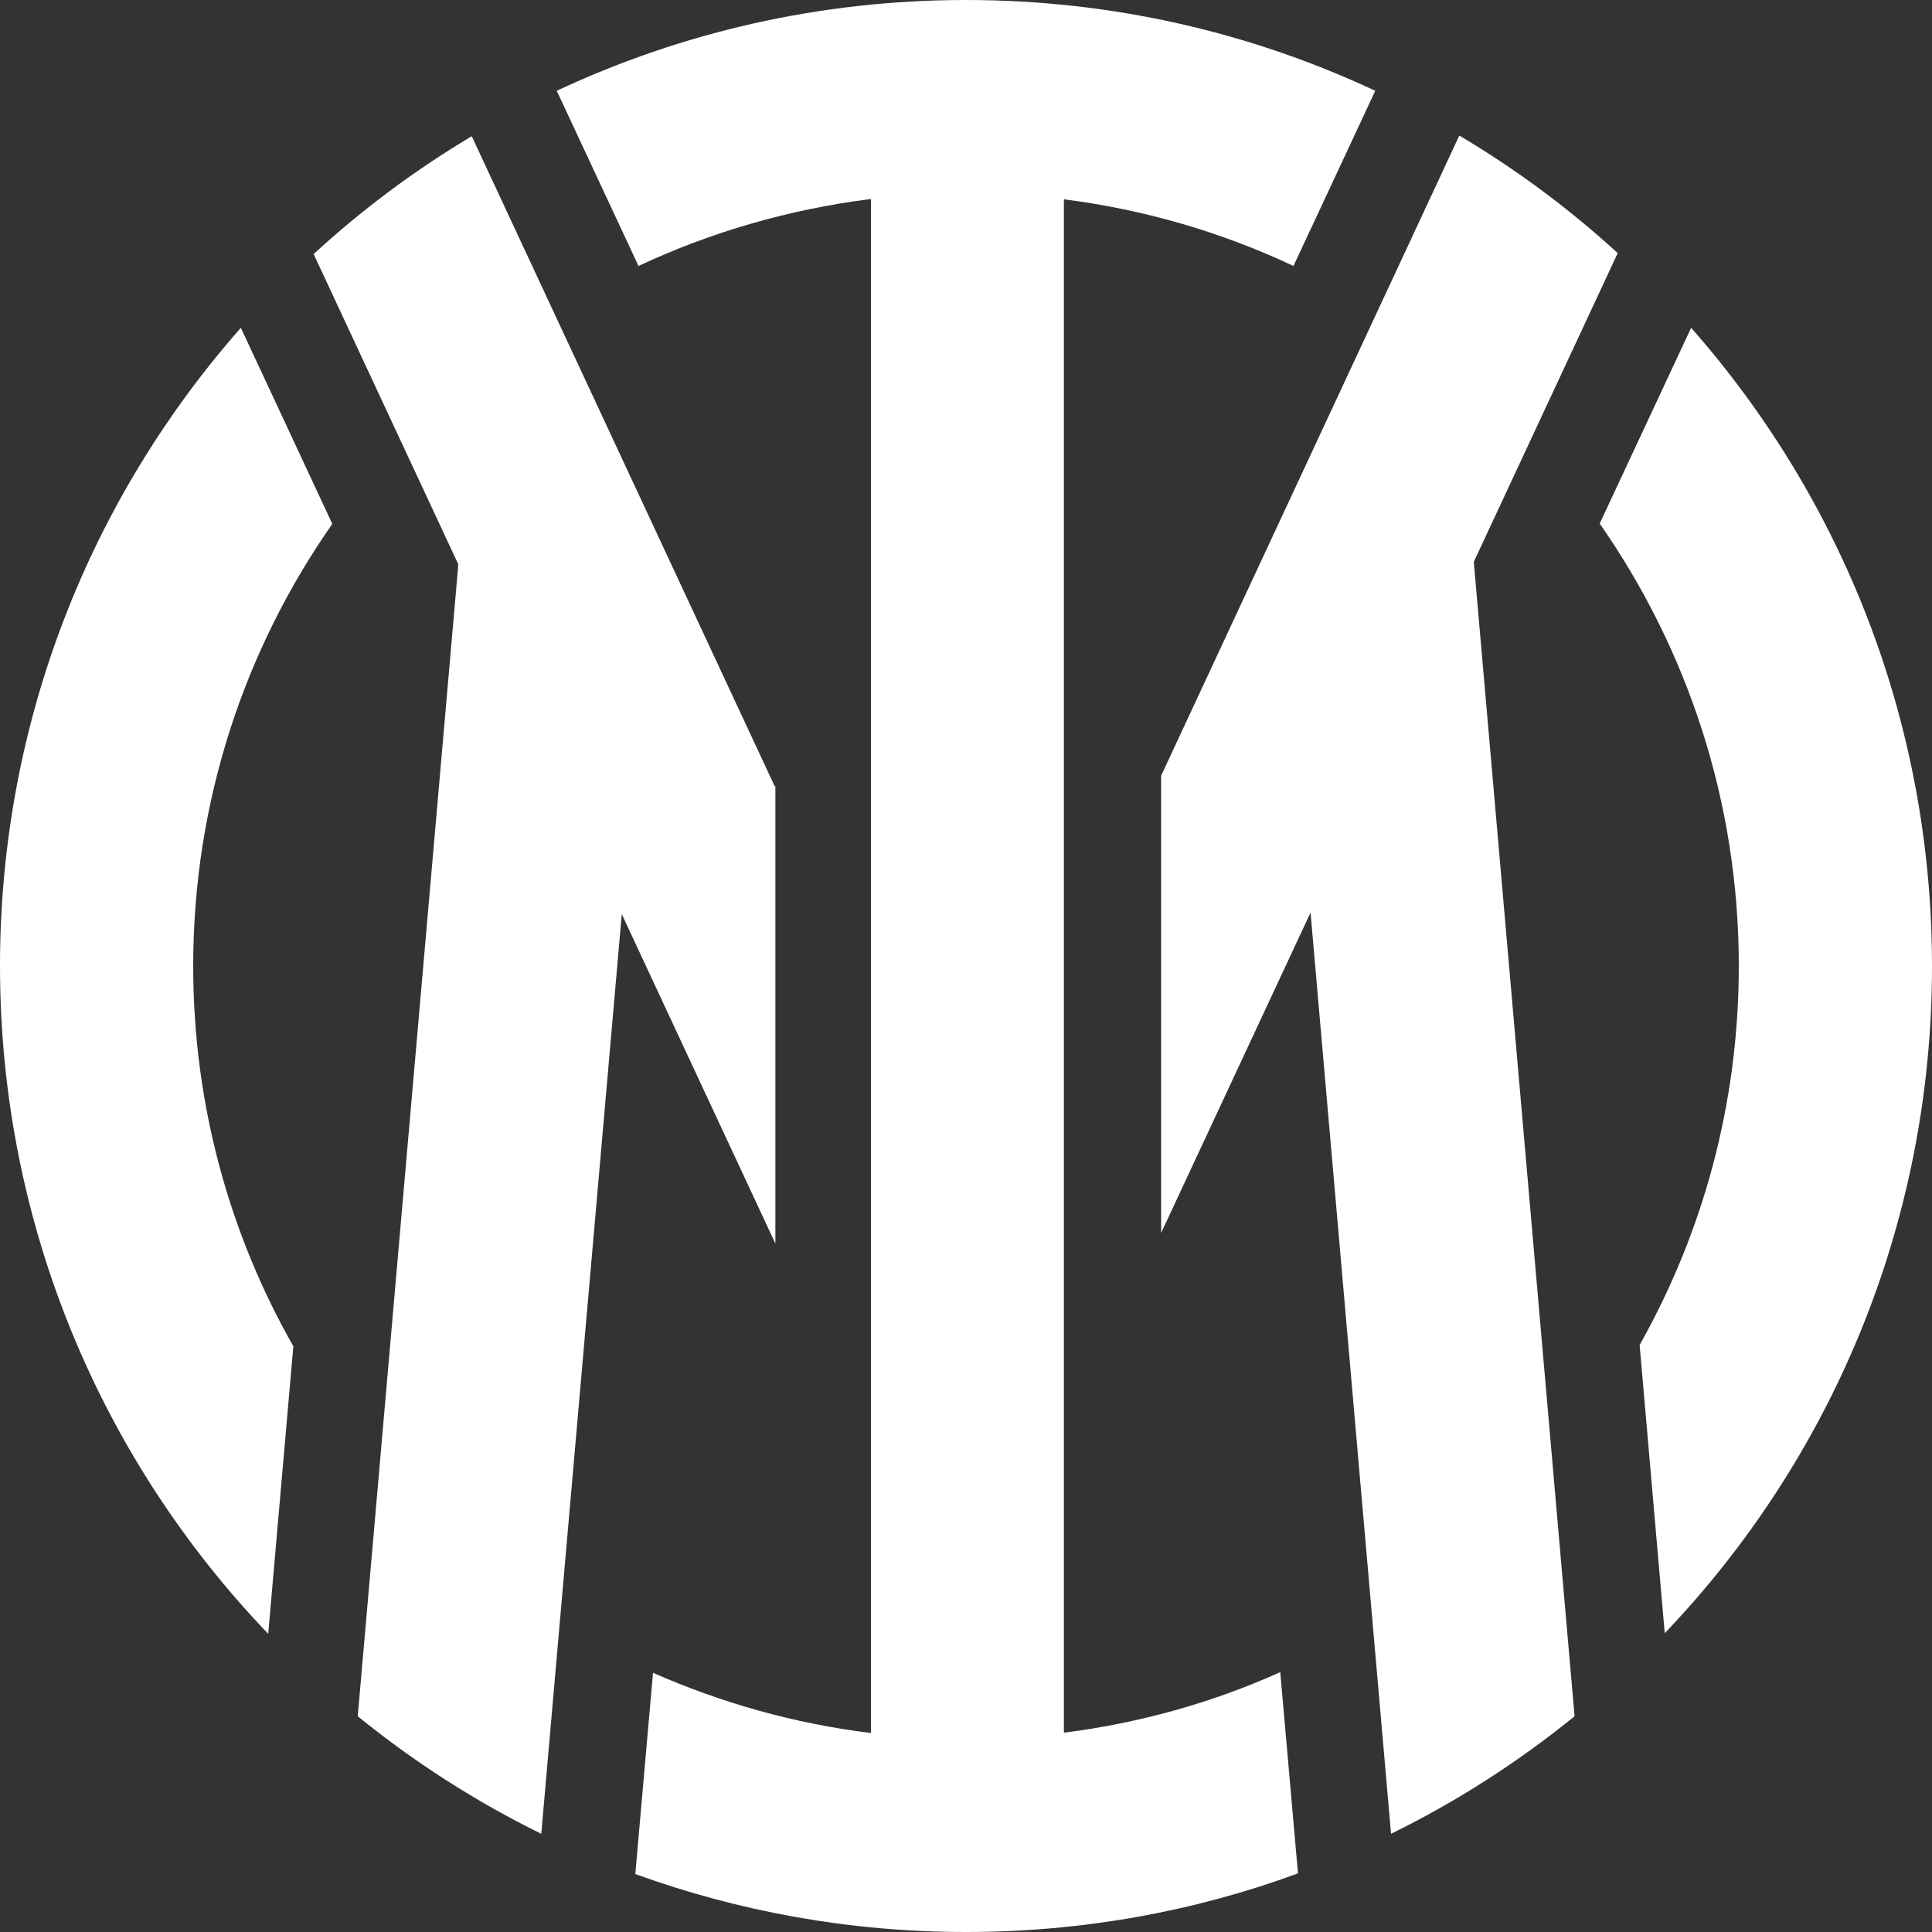
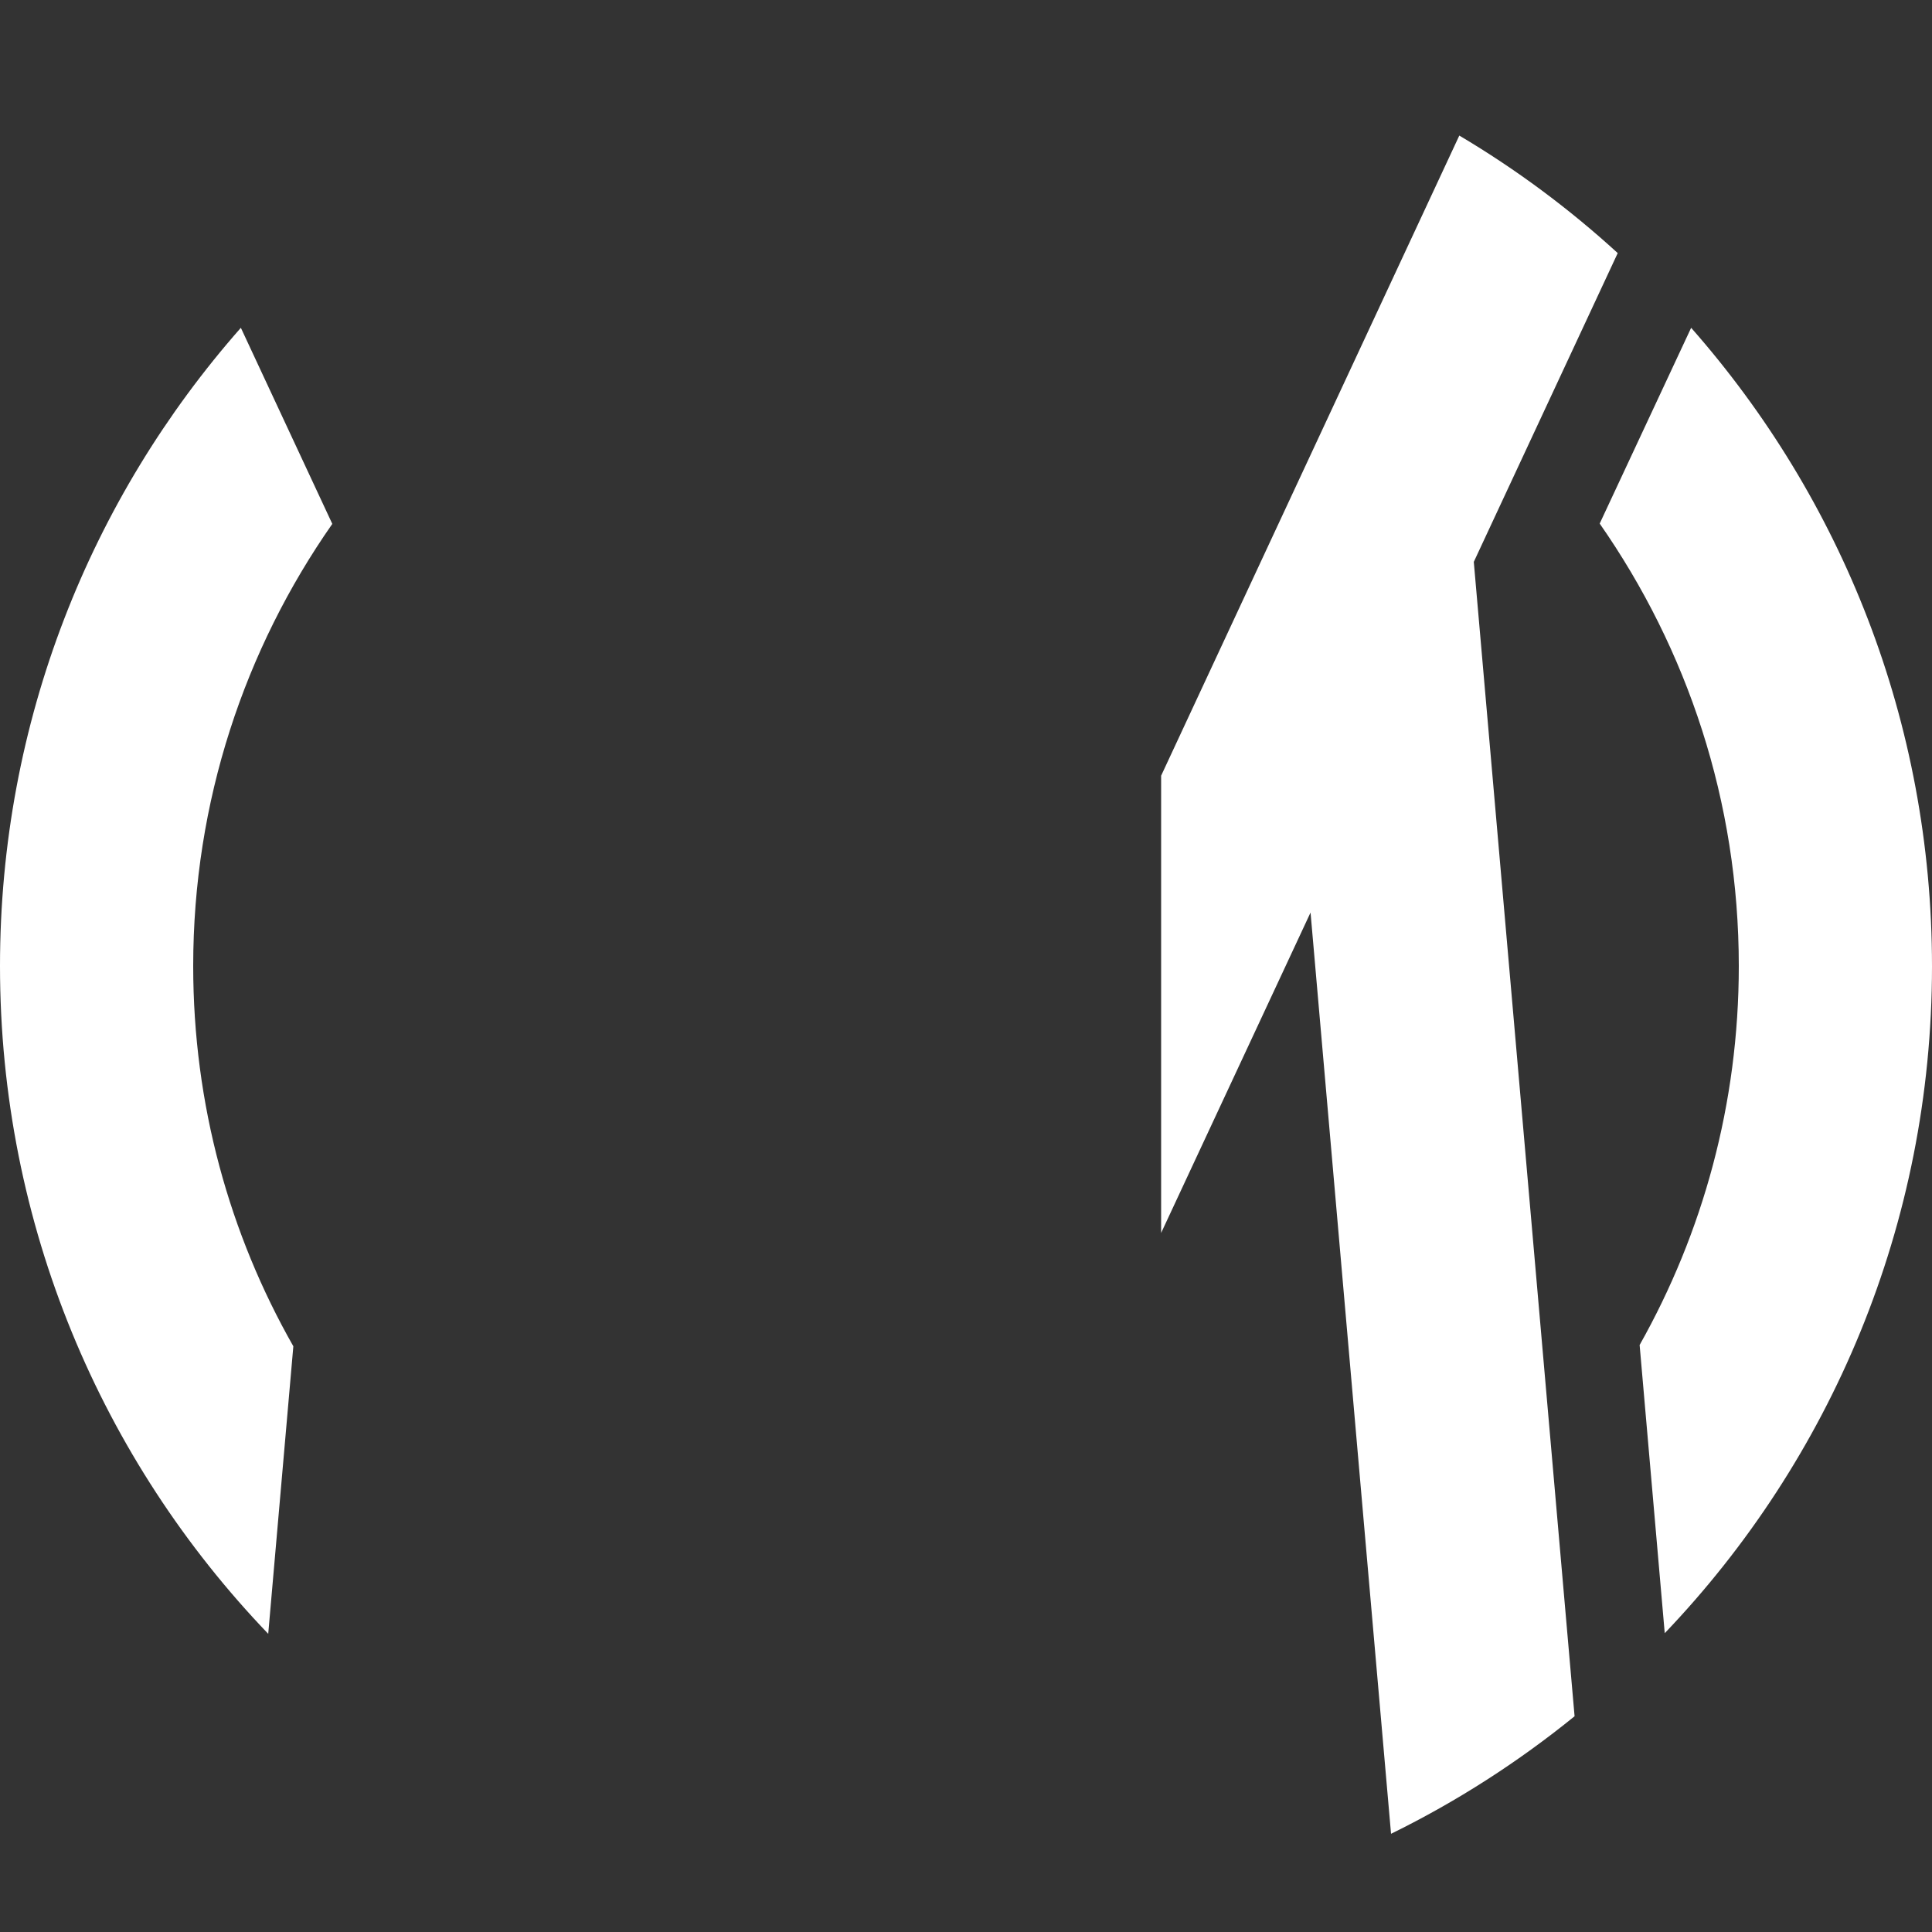
<svg xmlns="http://www.w3.org/2000/svg" version="1.1" id="Layer_1" x="0px" y="0px" viewBox="0 0 600 600" style="enable-background:new 0 0 600 600;" xml:space="preserve">
  <rect x="0" y="0" width="600" height="600" fill="#333333" stroke="none" />
  <style type="text/css">
	.st0{fill:#FFFFFF;}
</style>
  <g>
    <path class="st0" d="M525.2,101.8l-28.4,60.8C524,201.6,540,248.9,540,300c0,42.8-11.2,82.9-30.8,117.7l7.8,89.5   c51.4-53.8,83-126.8,83-207.1C600,224,571.8,154.7,525.2,101.8z" />
-     <path class="st0" d="M330.4,538.1V61.9c25.2,3.2,49.2,10.3,71.3,20.7l25.4-54.4C388.5,10.1,345.4,0,300,0s-88.5,10.1-127.1,28.2   l25.4,54.4C220.7,72.1,245,65,270.5,61.8v476.4c-23.8-2.9-46.6-9.4-67.7-18.7l-5.5,62.5c32,11.6,66.6,18,102.7,18   c36.2,0,71-6.4,103.1-18.2l-5.5-62.5C376.7,528.7,354.1,535.1,330.4,538.1L330.4,538.1z" />
-     <path class="st0" d="M74.8,101.8C28.2,154.7,0,224,0,300c0,80.5,31.7,153.6,83.3,207.4l7.8-89.3C71.3,383.3,60,343,60,300   c0-51.1,16-98.4,43.2-137.3L74.8,101.8z" />
+     <path class="st0" d="M74.8,101.8C28.2,154.7,0,224,0,300c0,80.5,31.7,153.6,83.3,207.4l7.8-89.3C71.3,383.3,60,343,60,300   c0-51.1,16-98.4,43.2-137.3L74.8,101.8" />
    <path class="st0" d="M457.7,174.5l44.7-95.9c-15.1-13.8-31.5-26-49.2-36.5l-92.6,198.8v142l46.4-99.5l25,286.1   c20.4-10,39.5-22.3,57-36.5L457.7,174.5z" />
-     <path class="st0" d="M240.6,244.2L146.5,42.3c-17.6,10.5-34.1,22.8-49.1,36.6l44.9,96.3l-0.1,1.7L111.1,533   c17.5,14.2,36.6,26.5,57,36.5l25-285.6l47.7,102.3v-142H240.6z" />
  </g>
</svg>